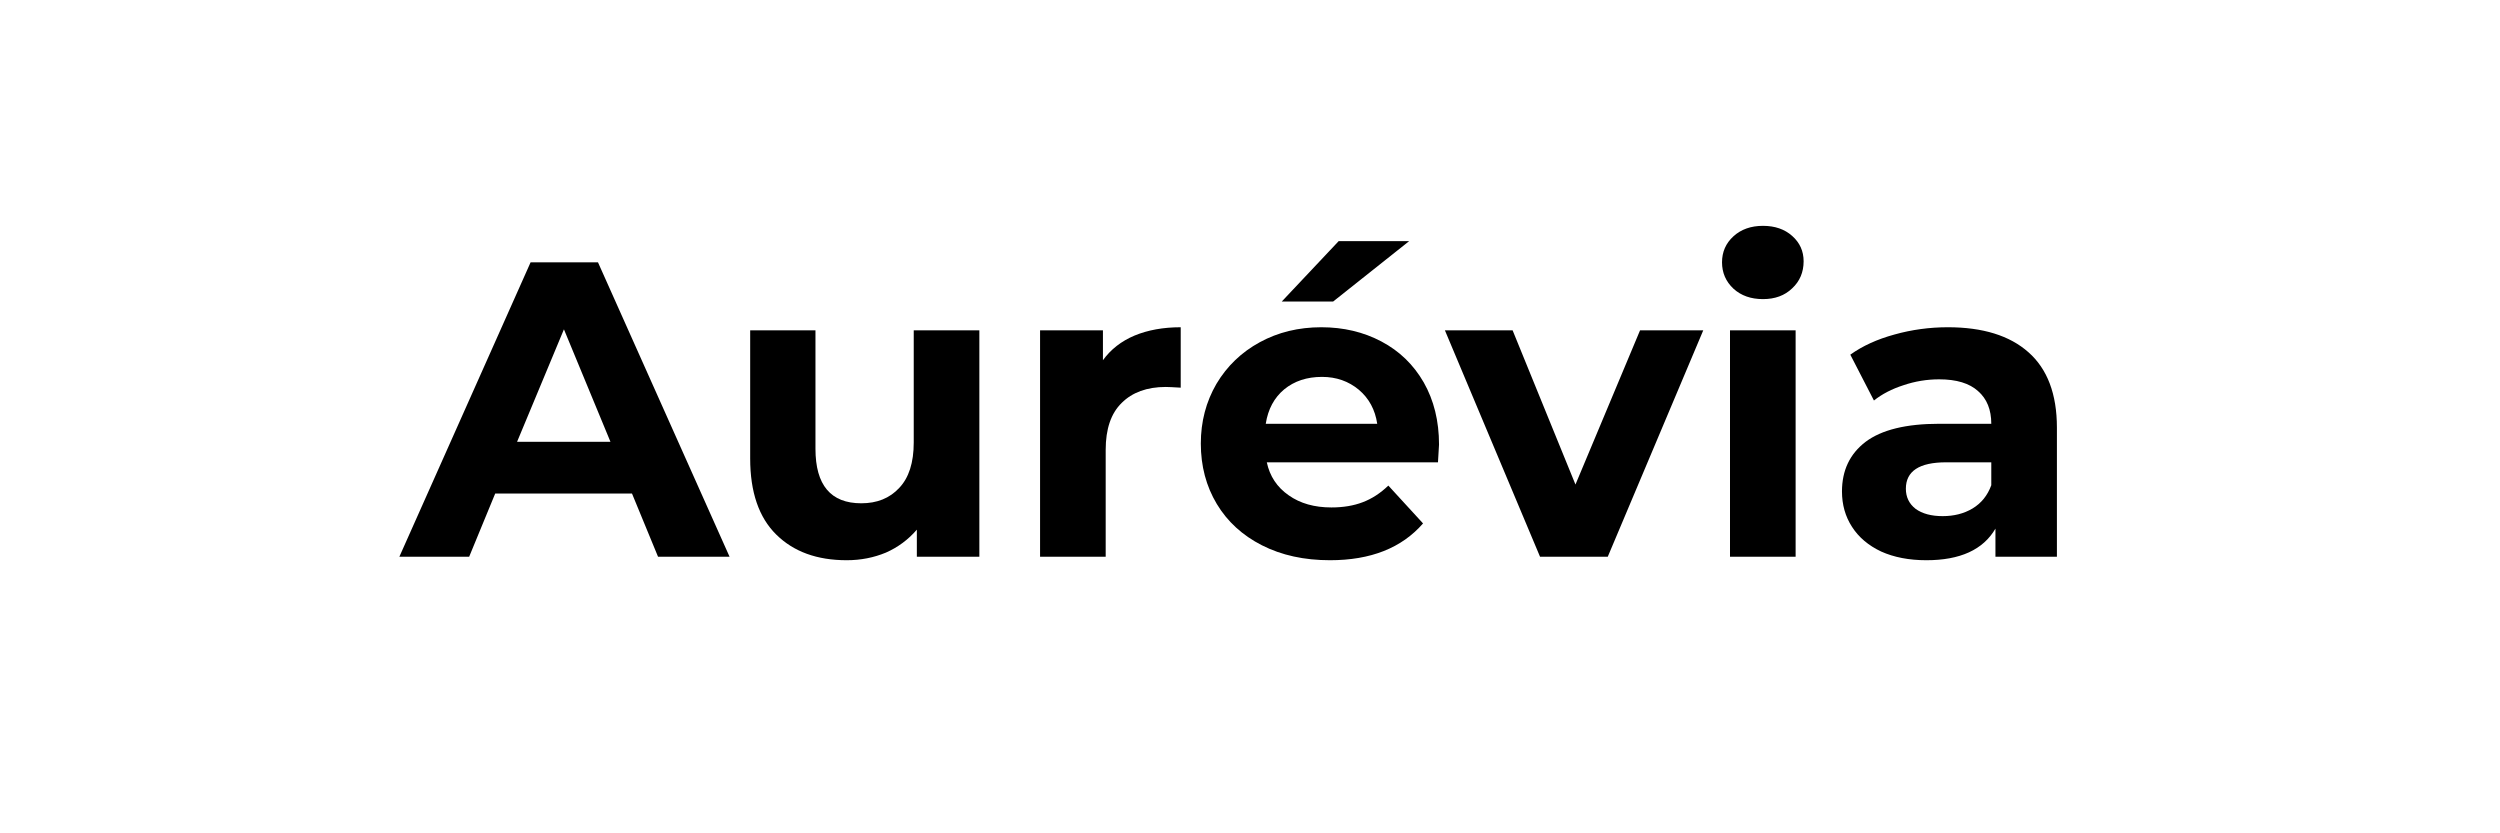
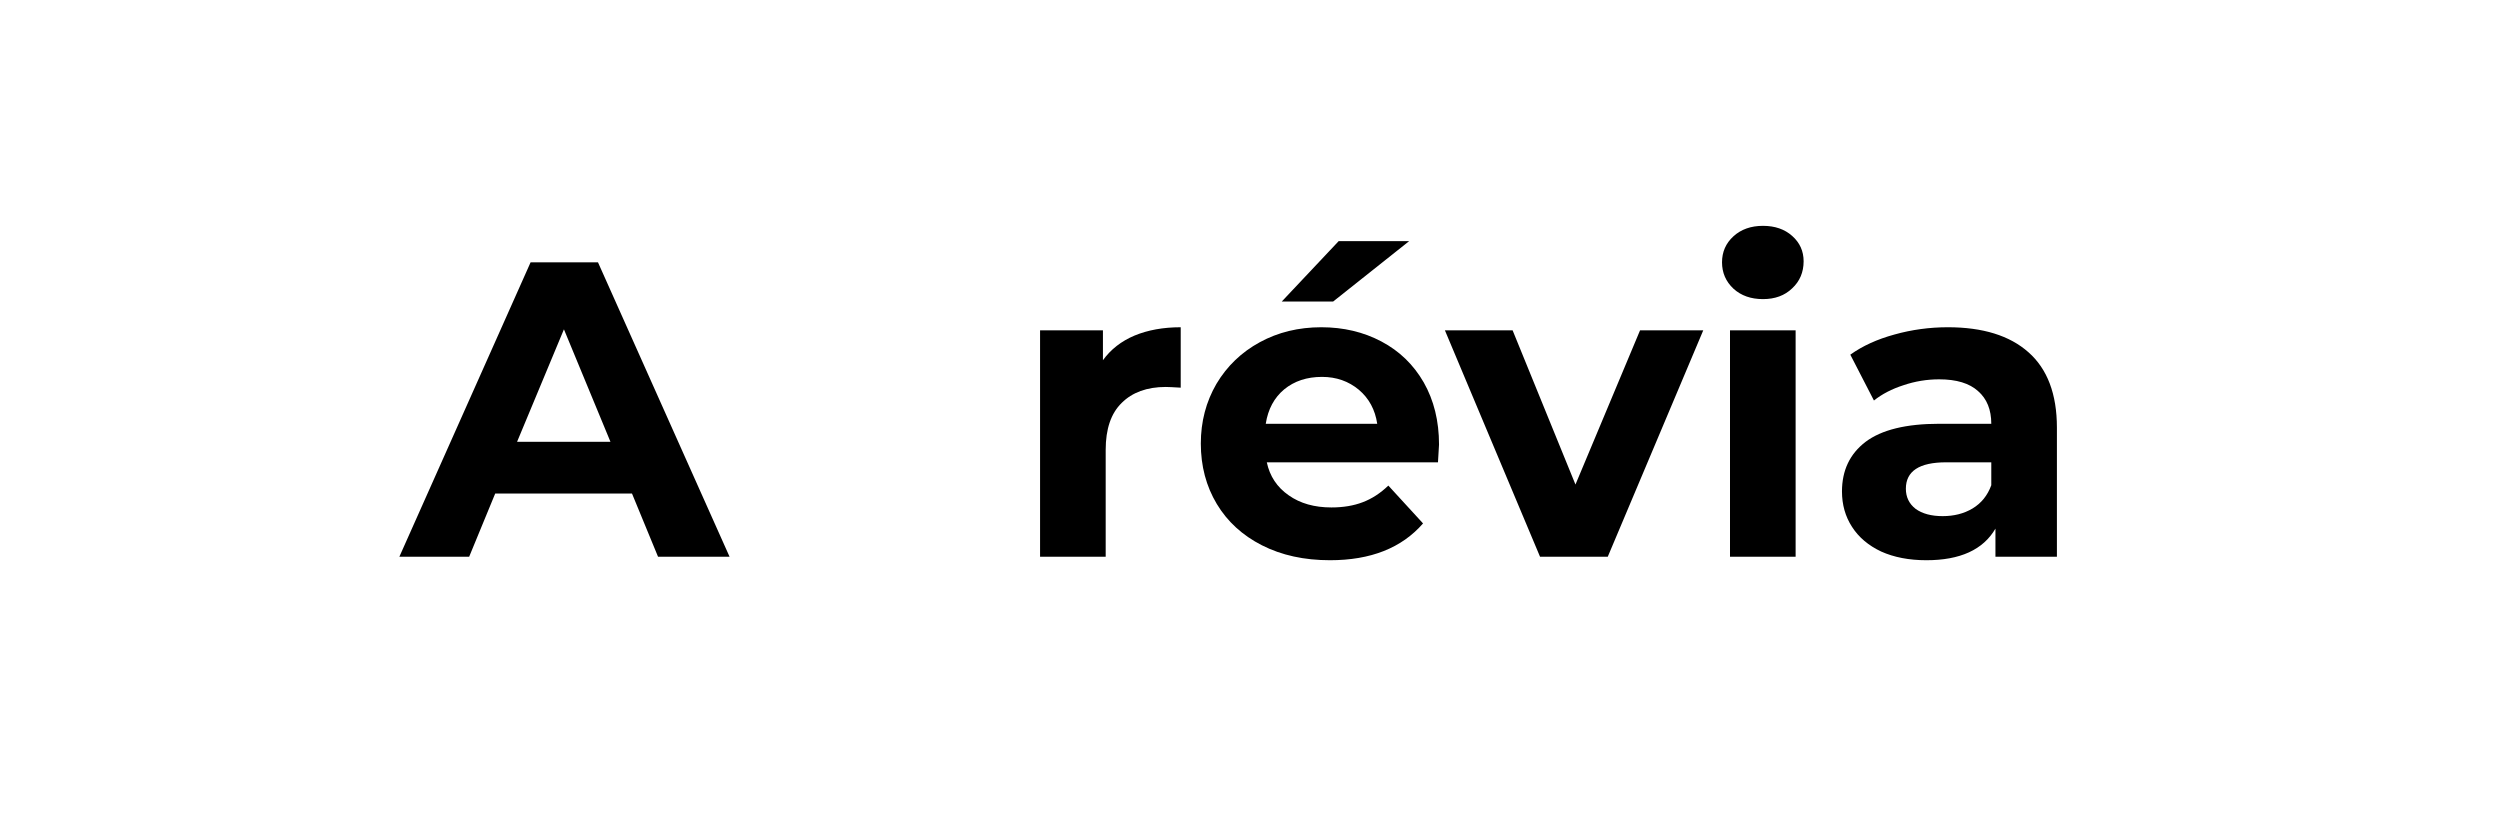
<svg xmlns="http://www.w3.org/2000/svg" version="1.2" preserveAspectRatio="xMidYMid meet" height="50" viewBox="0 0 112.5 37.5" zoomAndPan="magnify" width="150">
  <defs>
    <clipPath id="d8c0df127d">
      <path d="M 0.547 5 L 16 5 L 16 20 L 0.547 20 Z M 0.547 5" />
    </clipPath>
    <clipPath id="05da378f50">
      <rect height="25" y="0" width="78" x="0" />
    </clipPath>
  </defs>
  <g id="8fe61a9c6e">
    <g transform="matrix(1,0,0,1,17,6)">
      <g clip-path="url(#05da378f50)">
        <g clip-path="url(#d8c0df127d)" clip-rule="nonzero">
          <g style="fill:#000000;fill-opacity:1;">
            <g transform="translate(1.143, 19.054)">
              <path d="M 10.297 -2.844 L 4.141 -2.844 L 2.969 0 L -0.172 0 L 5.734 -13.25 L 8.766 -13.25 L 14.688 0 L 11.469 0 Z M 9.328 -5.172 L 7.234 -10.234 L 5.125 -5.172 Z M 9.328 -5.172" style="stroke:none" />
            </g>
          </g>
        </g>
        <g style="fill:#000000;fill-opacity:1;">
          <g transform="translate(15.446, 19.054)">
-             <path d="M 11.625 -10.188 L 11.625 0 L 8.812 0 L 8.812 -1.219 C 8.426 -0.77 7.961 -0.426 7.422 -0.188 C 6.879 0.039 6.289 0.156 5.656 0.156 C 4.32 0.156 3.266 -0.227 2.484 -1 C 1.703 -1.77 1.312 -2.91 1.312 -4.422 L 1.312 -10.188 L 4.25 -10.188 L 4.25 -4.859 C 4.25 -3.223 4.938 -2.406 6.312 -2.406 C 7.02 -2.406 7.586 -2.633 8.016 -3.094 C 8.453 -3.551 8.672 -4.234 8.672 -5.141 L 8.672 -10.188 Z M 11.625 -10.188" style="stroke:none" />
-           </g>
+             </g>
        </g>
        <g style="fill:#000000;fill-opacity:1;">
          <g transform="translate(28.444, 19.054)">
            <path d="M 4.188 -8.844 C 4.539 -9.332 5.016 -9.703 5.609 -9.953 C 6.211 -10.203 6.906 -10.328 7.688 -10.328 L 7.688 -7.609 C 7.352 -7.629 7.129 -7.641 7.016 -7.641 C 6.172 -7.641 5.508 -7.398 5.031 -6.922 C 4.551 -6.453 4.312 -5.75 4.312 -4.812 L 4.312 0 L 1.359 0 L 1.359 -10.188 L 4.188 -10.188 Z M 4.188 -8.844" style="stroke:none" />
          </g>
        </g>
        <g style="fill:#000000;fill-opacity:1;">
          <g transform="translate(36.428, 19.054)">
            <path d="M 11.328 -5.047 C 11.328 -5.016 11.312 -4.75 11.281 -4.25 L 3.578 -4.25 C 3.711 -3.625 4.039 -3.129 4.562 -2.766 C 5.082 -2.398 5.723 -2.219 6.484 -2.219 C 7.016 -2.219 7.484 -2.297 7.891 -2.453 C 8.305 -2.609 8.691 -2.859 9.047 -3.203 L 10.609 -1.5 C 9.648 -0.395 8.254 0.156 6.422 0.156 C 5.266 0.156 4.242 -0.066 3.359 -0.516 C 2.484 -0.961 1.805 -1.582 1.328 -2.375 C 0.848 -3.176 0.609 -4.082 0.609 -5.094 C 0.609 -6.082 0.844 -6.977 1.312 -7.781 C 1.789 -8.582 2.441 -9.207 3.266 -9.656 C 4.086 -10.102 5.008 -10.328 6.031 -10.328 C 7.031 -10.328 7.93 -10.113 8.734 -9.688 C 9.547 -9.258 10.18 -8.645 10.641 -7.844 C 11.098 -7.039 11.328 -6.109 11.328 -5.047 Z M 6.062 -8.094 C 5.383 -8.094 4.816 -7.906 4.359 -7.531 C 3.91 -7.156 3.633 -6.641 3.531 -5.984 L 8.547 -5.984 C 8.453 -6.617 8.176 -7.129 7.719 -7.516 C 7.258 -7.898 6.707 -8.094 6.062 -8.094 Z M 6.812 -14.203 L 9.984 -14.203 L 6.562 -11.484 L 4.25 -11.484 Z M 6.812 -14.203" style="stroke:none" />
          </g>
        </g>
        <g style="fill:#000000;fill-opacity:1;">
          <g transform="translate(48.177, 19.054)">
            <path d="M 11.469 -10.188 L 7.172 0 L 4.125 0 L -0.156 -10.188 L 2.891 -10.188 L 5.719 -3.25 L 8.625 -10.188 Z M 11.469 -10.188" style="stroke:none" />
          </g>
        </g>
        <g style="fill:#000000;fill-opacity:1;">
          <g transform="translate(59.491, 19.054)">
            <path d="M 1.359 -10.188 L 4.312 -10.188 L 4.312 0 L 1.359 0 Z M 2.844 -11.594 C 2.301 -11.594 1.859 -11.75 1.516 -12.062 C 1.172 -12.383 1 -12.781 1 -13.25 C 1 -13.719 1.172 -14.109 1.516 -14.422 C 1.859 -14.734 2.301 -14.891 2.844 -14.891 C 3.383 -14.891 3.82 -14.738 4.156 -14.438 C 4.5 -14.133 4.672 -13.754 4.672 -13.297 C 4.672 -12.805 4.5 -12.398 4.156 -12.078 C 3.82 -11.754 3.383 -11.594 2.844 -11.594 Z M 2.844 -11.594" style="stroke:none" />
          </g>
        </g>
        <g style="fill:#000000;fill-opacity:1;">
          <g transform="translate(65.186, 19.054)">
            <path d="M 5.469 -10.328 C 7.039 -10.328 8.25 -9.953 9.094 -9.203 C 9.945 -8.453 10.375 -7.32 10.375 -5.812 L 10.375 0 L 7.609 0 L 7.609 -1.266 C 7.055 -0.316 6.02 0.156 4.5 0.156 C 3.719 0.156 3.039 0.023 2.469 -0.234 C 1.895 -0.504 1.457 -0.875 1.156 -1.344 C 0.852 -1.812 0.703 -2.344 0.703 -2.938 C 0.703 -3.883 1.055 -4.629 1.766 -5.172 C 2.484 -5.711 3.586 -5.984 5.078 -5.984 L 7.422 -5.984 C 7.422 -6.617 7.223 -7.109 6.828 -7.453 C 6.441 -7.805 5.859 -7.984 5.078 -7.984 C 4.523 -7.984 3.988 -7.895 3.469 -7.719 C 2.945 -7.551 2.504 -7.32 2.141 -7.031 L 1.078 -9.094 C 1.629 -9.488 2.289 -9.789 3.062 -10 C 3.844 -10.219 4.645 -10.328 5.469 -10.328 Z M 5.234 -1.828 C 5.742 -1.828 6.191 -1.941 6.578 -2.172 C 6.973 -2.41 7.254 -2.758 7.422 -3.219 L 7.422 -4.25 L 5.391 -4.25 C 4.18 -4.25 3.578 -3.852 3.578 -3.062 C 3.578 -2.688 3.723 -2.383 4.016 -2.156 C 4.316 -1.938 4.723 -1.828 5.234 -1.828 Z M 5.234 -1.828" style="stroke:none" />
          </g>
        </g>
      </g>
    </g>
  </g>
</svg>